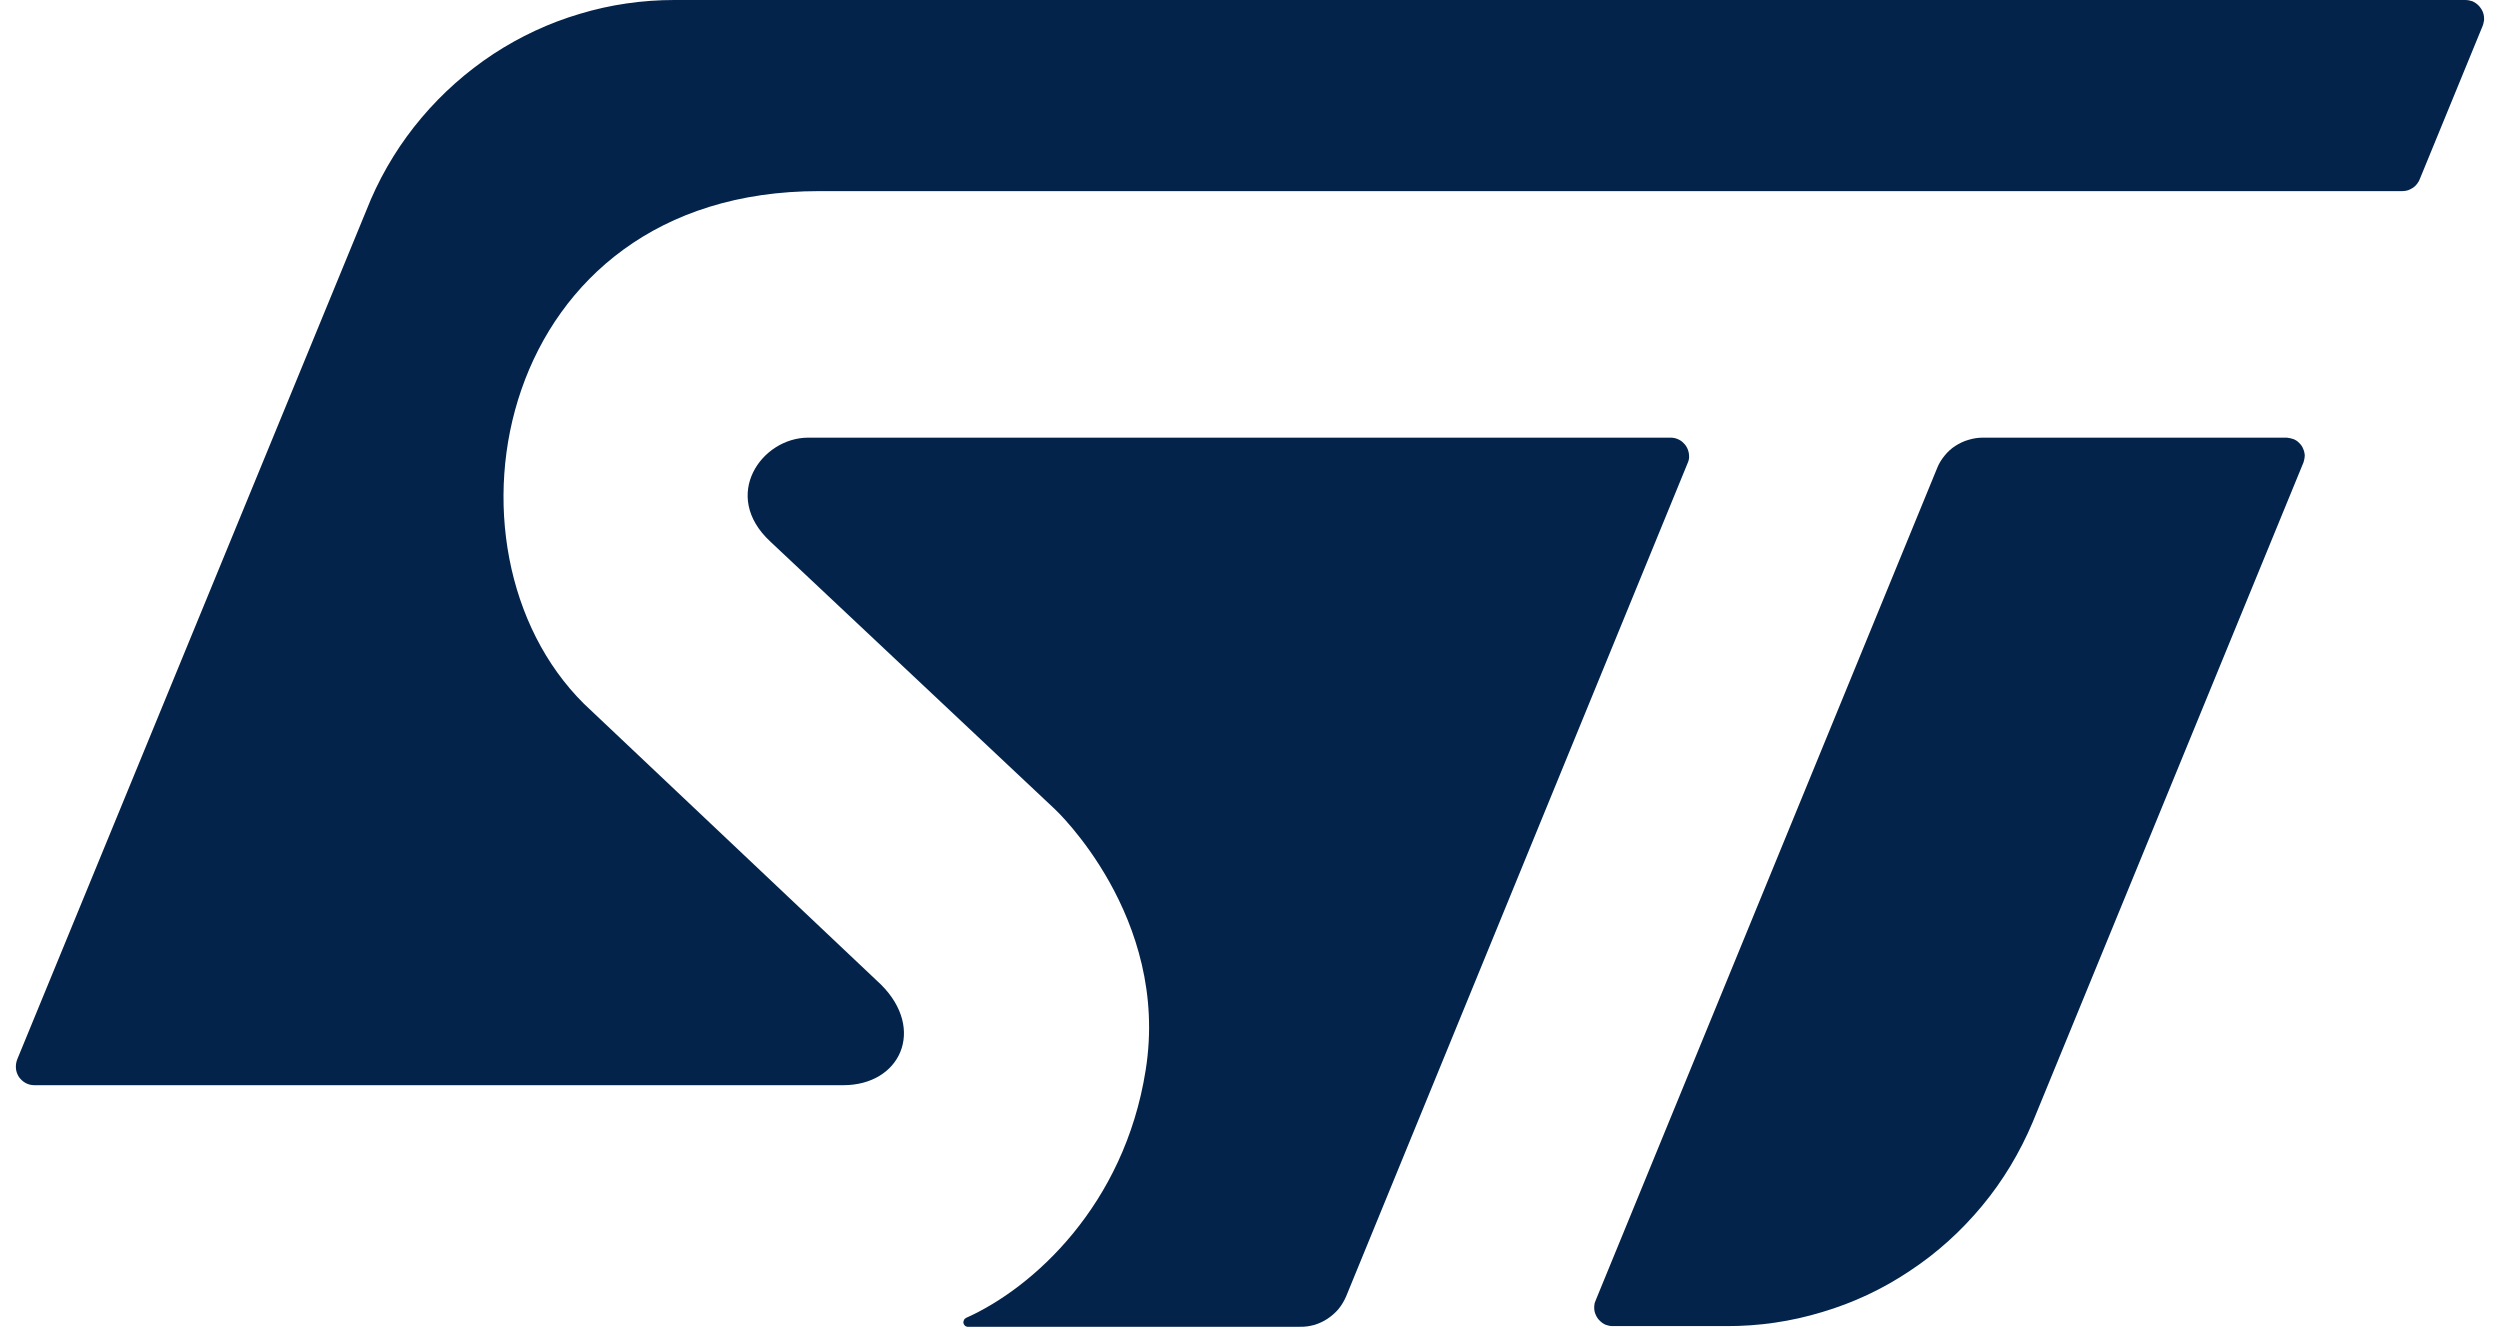
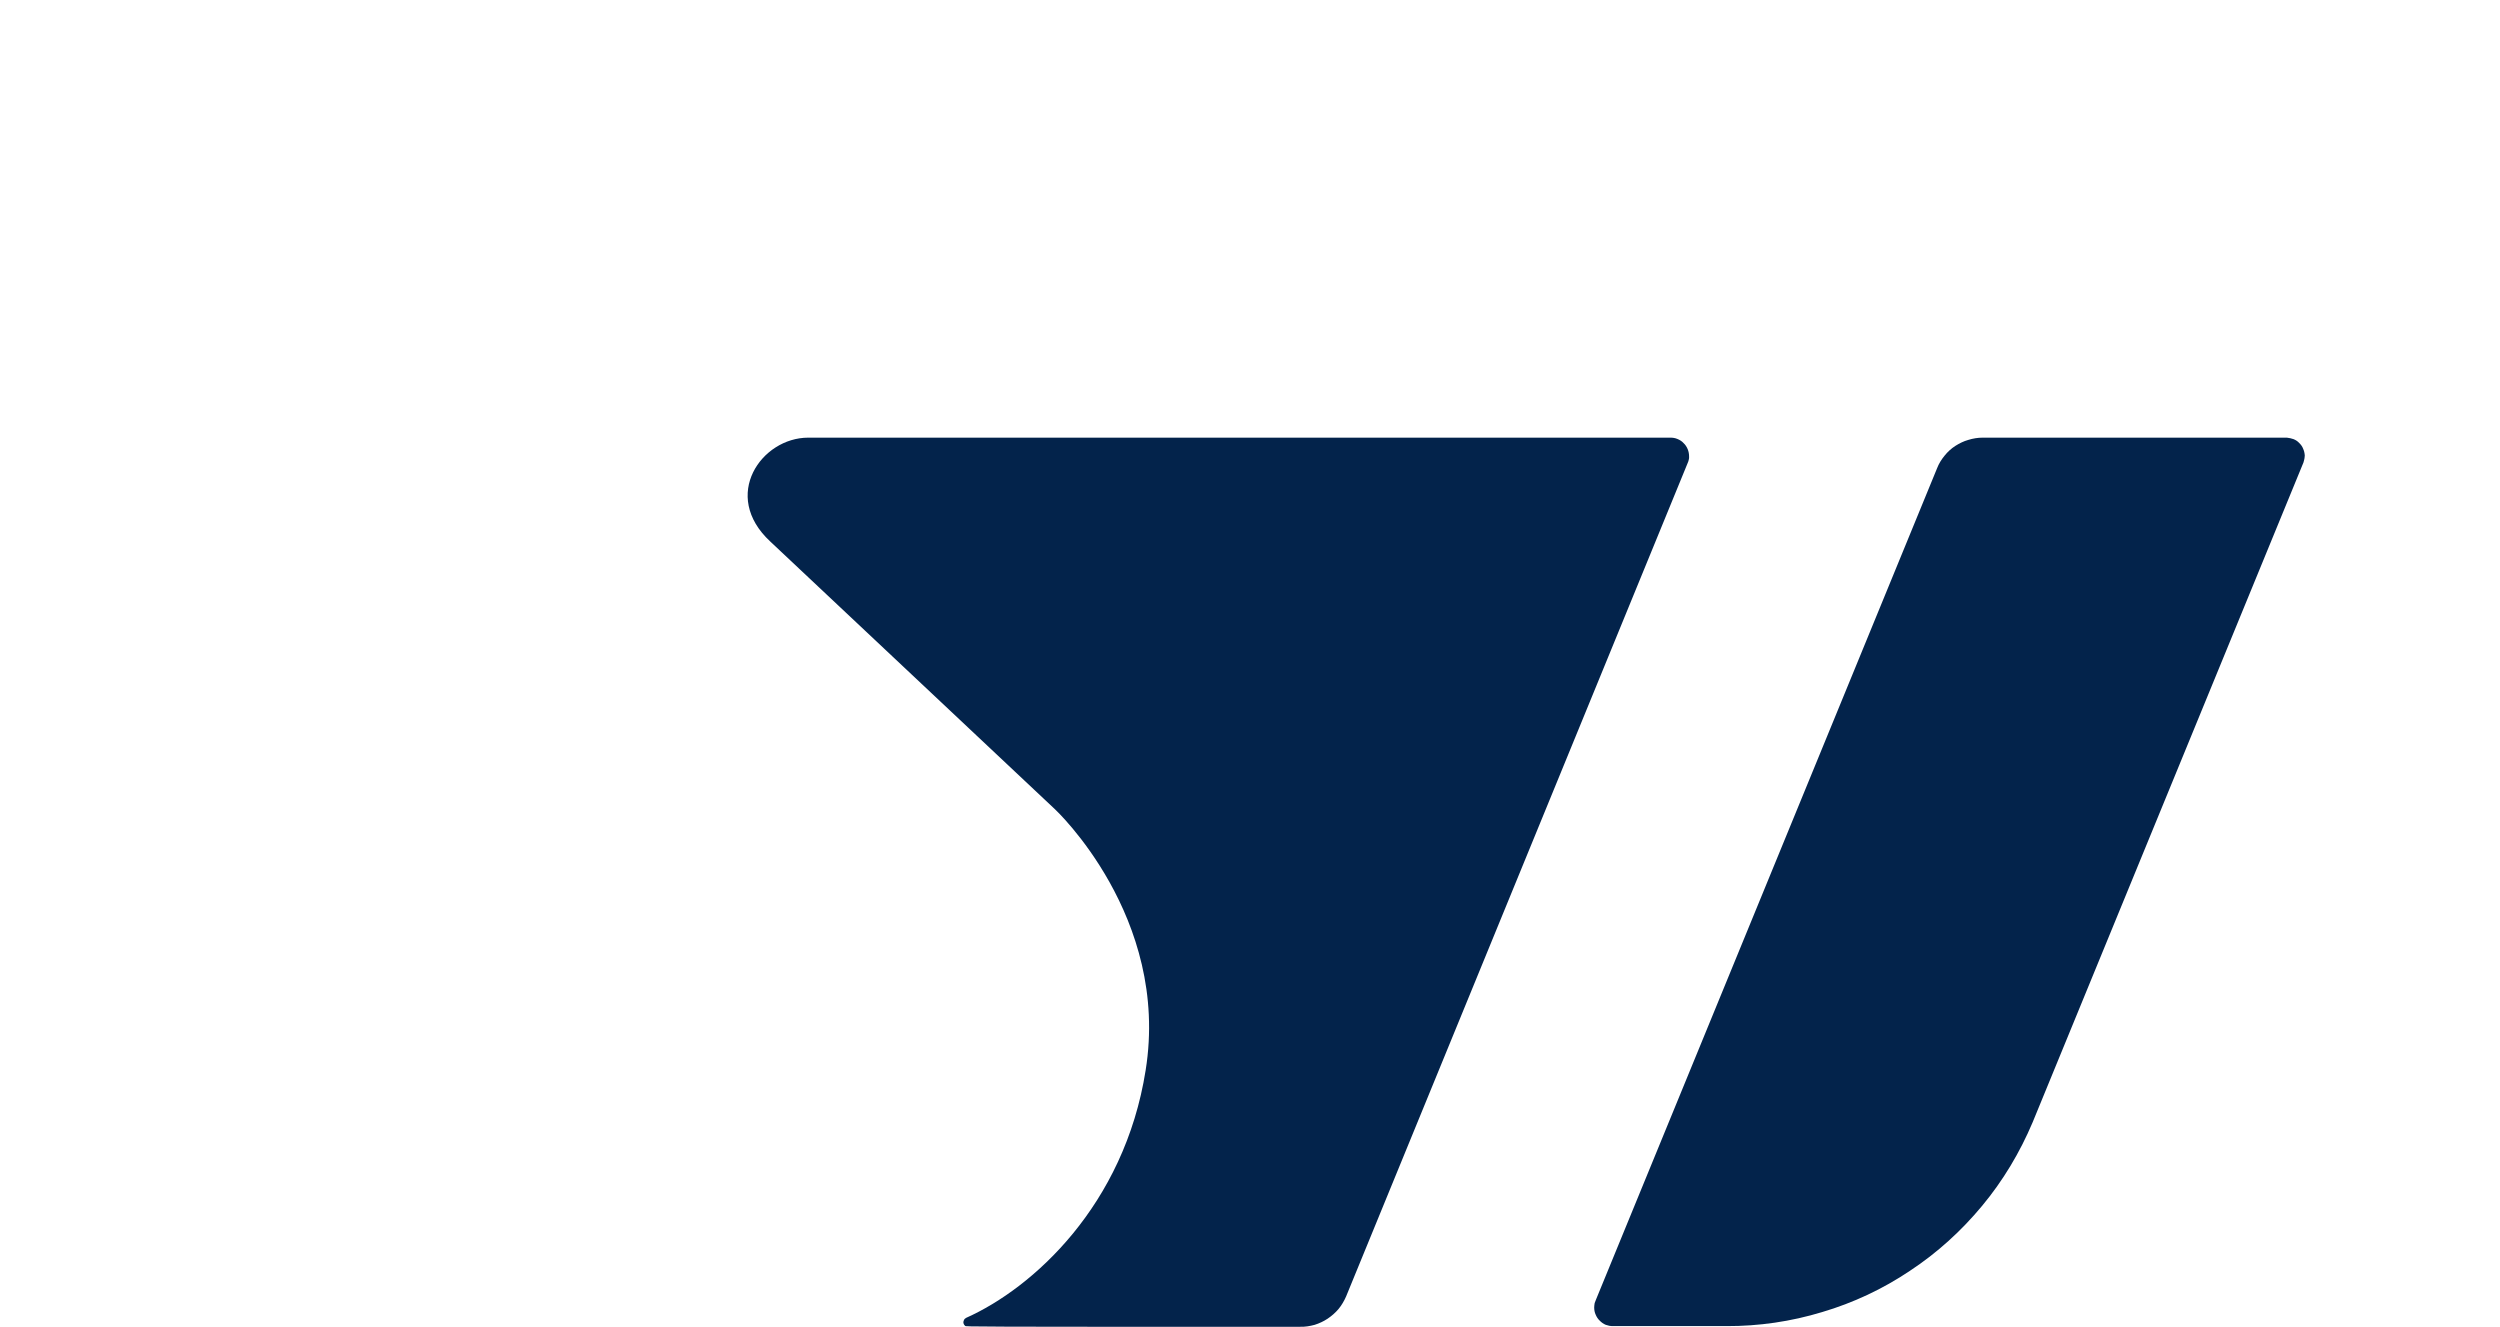
<svg xmlns="http://www.w3.org/2000/svg" width="130px" height="69px" viewBox="0 0 129 69" version="1.1">
  <g id="surface1">
-     <path style=" stroke:none;fill-rule:nonzero;fill:rgb(1.176%,13.725%,29.412%);fill-opacity:1;" d="M 128.07 0.066 C 128.176 0.117 128.289 0.188 128.379 0.281 C 128.465 0.367 128.539 0.473 128.594 0.59 C 128.645 0.711 128.672 0.828 128.672 0.961 C 128.672 0.992 128.672 1.02 128.672 1.051 C 128.66 1.086 128.656 1.113 128.652 1.145 C 128.648 1.18 128.641 1.211 128.633 1.238 C 128.625 1.273 128.613 1.305 128.602 1.336 L 125.34 9.285 C 125.309 9.375 125.262 9.465 125.195 9.551 C 125.141 9.629 125.07 9.695 124.984 9.758 C 124.902 9.812 124.812 9.859 124.715 9.895 C 124.621 9.922 124.523 9.938 124.422 9.938 L 42.09 9.938 C 25.23 9.938 21.754 28.562 29.871 36.602 L 45.316 51.203 C 47.645 53.527 46.324 56.43 43.352 56.43 L 1.293 56.43 C 1.137 56.43 0.984 56.398 0.84 56.32 C 0.695 56.246 0.578 56.129 0.484 56.004 C 0.398 55.867 0.34 55.715 0.328 55.551 C 0.316 55.391 0.34 55.227 0.398 55.082 L 18.789 10.359 C 19.457 8.824 20.344 7.395 21.422 6.121 C 22.504 4.84 23.762 3.727 25.148 2.812 C 26.543 1.898 28.062 1.188 29.652 0.719 C 31.242 0.238 32.902 0 34.566 0 L 127.691 0 C 127.824 0 127.949 0.027 128.07 0.066 Z M 128.07 0.066 " />
    <path style=" stroke:none;fill-rule:nonzero;fill:rgb(1.176%,13.725%,29.412%);fill-opacity:1;" d="M 118.766 22.836 C 118.875 22.879 118.977 22.945 119.059 23.035 C 119.145 23.117 119.223 23.223 119.262 23.332 C 119.312 23.441 119.34 23.562 119.348 23.684 C 119.348 23.711 119.344 23.746 119.34 23.777 C 119.34 23.805 119.336 23.836 119.328 23.863 C 119.324 23.891 119.316 23.922 119.305 23.957 C 119.301 23.984 119.289 24.016 119.281 24.047 L 105.199 58.355 C 104.535 59.926 103.66 61.391 102.574 62.699 C 101.488 64.008 100.23 65.152 98.816 66.082 C 97.41 67.027 95.867 67.75 94.254 68.227 C 92.637 68.719 90.957 68.965 89.266 68.957 L 83.363 68.957 C 83.238 68.957 83.121 68.934 83 68.891 C 82.879 68.84 82.773 68.766 82.684 68.672 C 82.594 68.59 82.523 68.477 82.477 68.367 C 82.422 68.25 82.398 68.121 82.398 67.988 C 82.398 67.953 82.402 67.91 82.406 67.871 C 82.414 67.836 82.418 67.801 82.422 67.762 C 82.438 67.719 82.449 67.684 82.465 67.648 C 82.477 67.617 82.492 67.578 82.508 67.539 L 100.23 24.344 C 100.32 24.109 100.457 23.891 100.621 23.691 C 100.777 23.496 100.965 23.324 101.176 23.188 C 101.391 23.051 101.617 22.941 101.852 22.875 C 102.102 22.797 102.352 22.758 102.598 22.758 L 118.414 22.758 C 118.535 22.77 118.652 22.797 118.766 22.836 Z M 118.766 22.836 " />
-     <path style=" stroke:none;fill-rule:nonzero;fill:rgb(1.176%,13.725%,29.412%);fill-opacity:1;" d="M 87.332 23.82 C 87.332 23.848 87.324 23.879 87.316 23.906 C 87.312 23.934 87.305 23.961 87.293 23.992 C 87.281 24.023 87.27 24.047 87.262 24.07 L 69.496 67.418 C 69.395 67.648 69.266 67.871 69.105 68.066 C 68.938 68.266 68.75 68.426 68.539 68.57 C 68.328 68.711 68.098 68.816 67.863 68.891 C 67.617 68.957 67.367 69 67.117 68.992 L 49.852 68.992 C 49.793 69 49.742 68.984 49.691 68.949 C 49.648 68.914 49.613 68.863 49.602 68.812 C 49.586 68.75 49.602 68.695 49.625 68.645 C 49.648 68.59 49.691 68.555 49.742 68.527 C 53.207 66.98 57.965 62.684 59.074 55.652 C 60.352 47.668 54.359 42.082 54.359 42.082 L 39.551 28.156 C 36.973 25.762 39.102 22.758 41.527 22.758 L 86.363 22.758 C 86.488 22.758 86.613 22.777 86.73 22.828 C 86.852 22.879 86.961 22.945 87.047 23.043 C 87.141 23.129 87.211 23.238 87.262 23.363 C 87.309 23.48 87.332 23.602 87.332 23.727 C 87.332 23.762 87.332 23.793 87.332 23.82 Z M 87.332 23.82 " />
+     <path style=" stroke:none;fill-rule:nonzero;fill:rgb(1.176%,13.725%,29.412%);fill-opacity:1;" d="M 87.332 23.82 C 87.332 23.848 87.324 23.879 87.316 23.906 C 87.312 23.934 87.305 23.961 87.293 23.992 C 87.281 24.023 87.27 24.047 87.262 24.07 L 69.496 67.418 C 69.395 67.648 69.266 67.871 69.105 68.066 C 68.938 68.266 68.75 68.426 68.539 68.57 C 68.328 68.711 68.098 68.816 67.863 68.891 C 67.617 68.957 67.367 69 67.117 68.992 C 49.793 69 49.742 68.984 49.691 68.949 C 49.648 68.914 49.613 68.863 49.602 68.812 C 49.586 68.75 49.602 68.695 49.625 68.645 C 49.648 68.59 49.691 68.555 49.742 68.527 C 53.207 66.98 57.965 62.684 59.074 55.652 C 60.352 47.668 54.359 42.082 54.359 42.082 L 39.551 28.156 C 36.973 25.762 39.102 22.758 41.527 22.758 L 86.363 22.758 C 86.488 22.758 86.613 22.777 86.73 22.828 C 86.852 22.879 86.961 22.945 87.047 23.043 C 87.141 23.129 87.211 23.238 87.262 23.363 C 87.309 23.48 87.332 23.602 87.332 23.727 C 87.332 23.762 87.332 23.793 87.332 23.82 Z M 87.332 23.82 " />
  </g>
</svg>